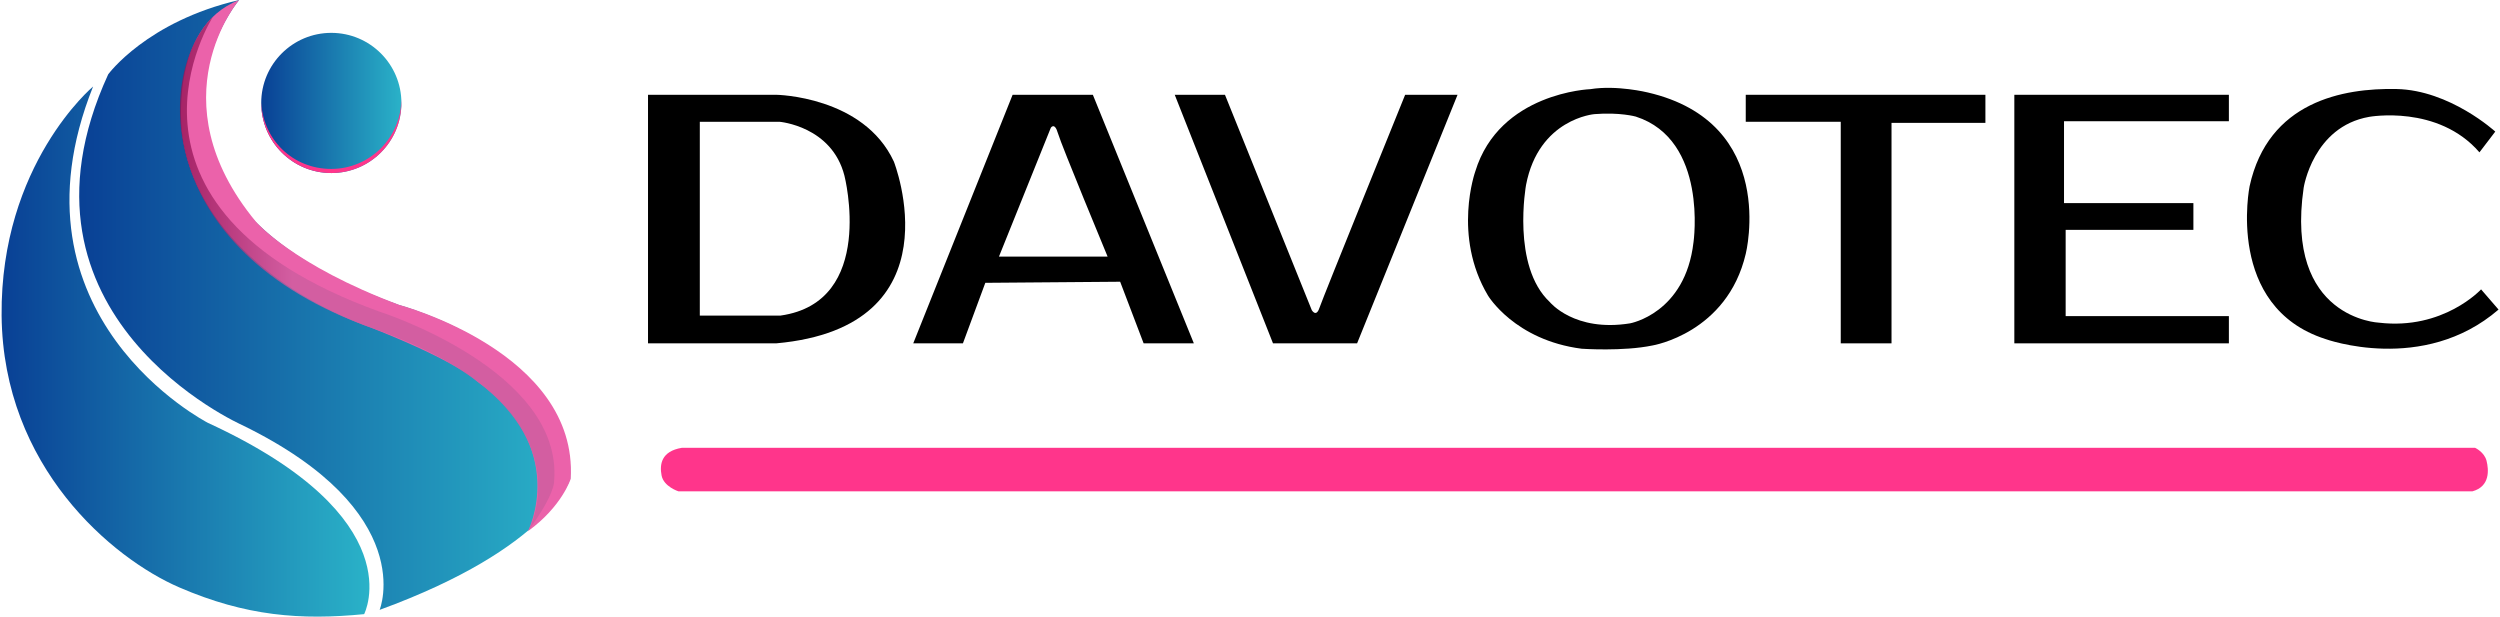
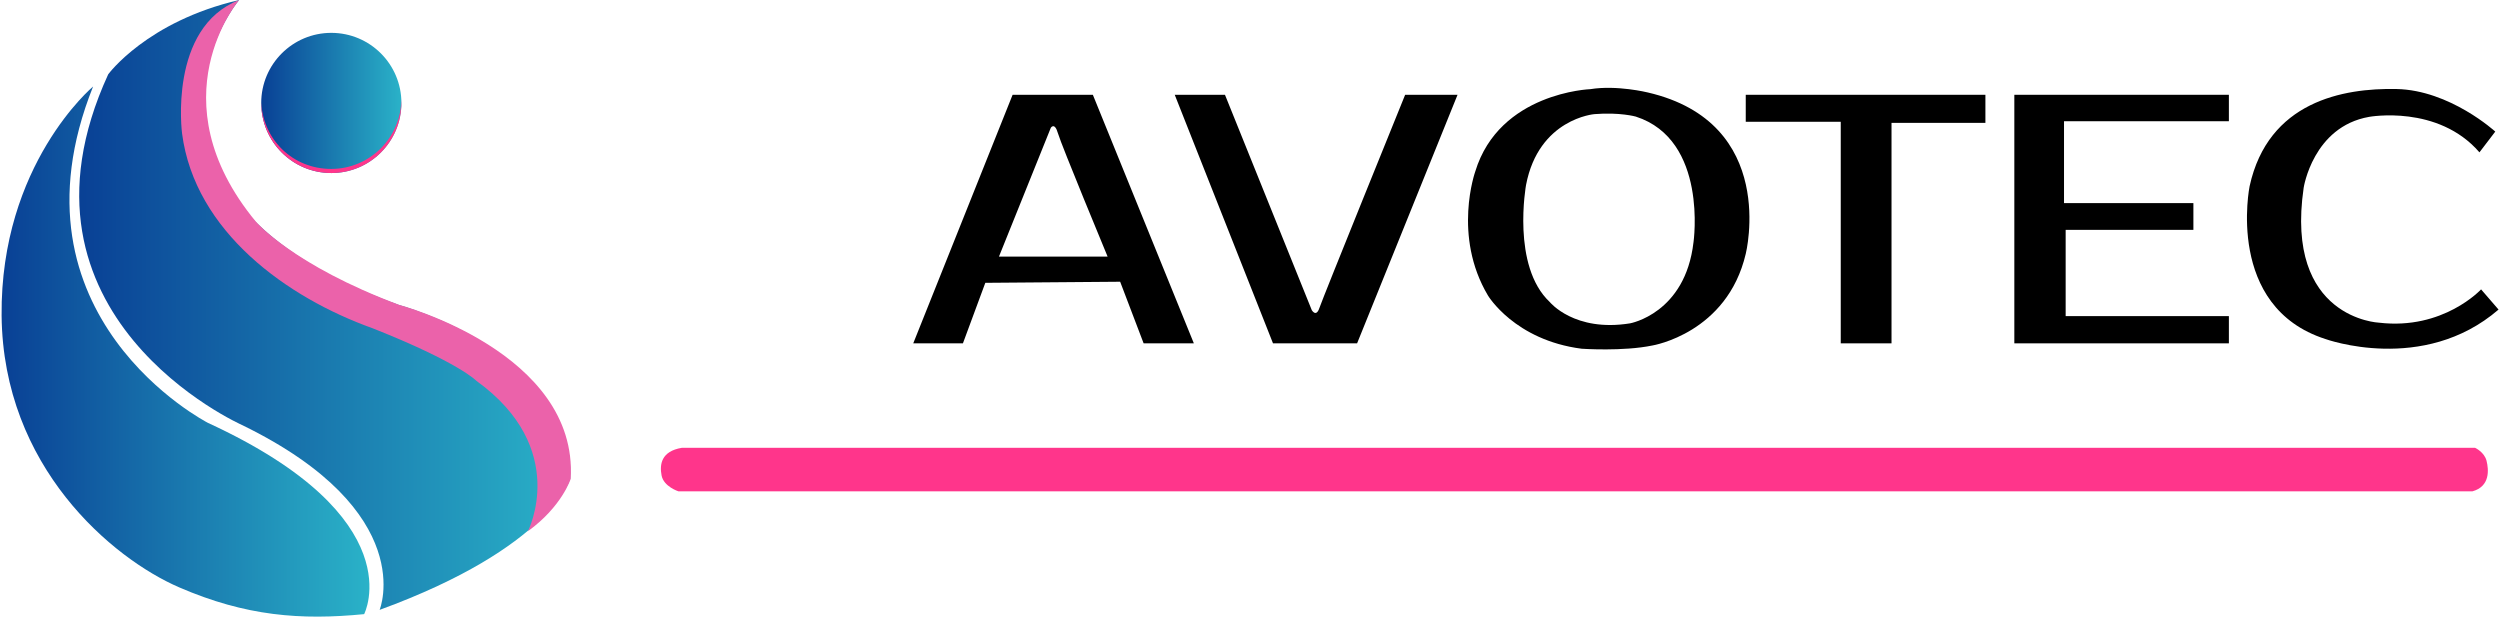
<svg xmlns="http://www.w3.org/2000/svg" width="1559" height="385" viewBox="0 0 1559 385" fill="none">
-   <path d="M557.42 100.79C538.53 59.94 484.14 59.11 484.14 59.11H404.1V214.11H484.06C598.1 203.85 557.42 100.79 557.42 100.79ZM486.78 196.79H436.4V75.94H486.1C486.1 75.94 518.78 78.66 526.61 109.64C526.61 109.64 546.7 188.28 486.78 196.79Z" fill="black" />
  <path d="M681.5 59.11H631.46L569.5 214.11H600.48L614.44 176.37L698.53 175.69L713.17 214.12H744.49L681.51 59.12L681.5 59.11ZM622.95 160.02L655.29 79.68C655.29 79.68 657.67 75.94 659.72 83.08C661.76 90.23 690.7 160.02 690.7 160.02H622.96H622.95Z" fill="black" />
  <path d="M732.57 59.11H763.89L818.02 193.39C818.02 193.39 820.74 198.16 822.79 192.03C824.83 185.9 876.24 59.12 876.24 59.12H908.92L846.28 214.12H793.85L732.57 59.12V59.11Z" fill="black" />
  <path d="M1088.65 59.11V75.94H1147.89V214.11H1179.55V76.62H1238.1V59.11H1088.65Z" fill="black" />
  <path d="M1256.14 59.11V214.11H1389.93V197.13H1288.14V143.34H1367.8V126.66H1287.12V75.6H1389.93V59.11H1256.14Z" fill="black" />
  <path d="M1546.18 95L1556.05 82.06C1556.05 82.06 1527.79 56.19 1494.43 55.51C1461.07 54.83 1414.43 63.34 1402.86 116.11C1402.86 116.11 1387.54 191.34 1450.18 211.43C1450.18 211.43 1511.12 233.56 1558.09 193.05L1547.2 180.45C1547.2 180.45 1523.71 205.98 1483.54 201.22C1483.54 201.22 1424.65 198.84 1436.56 117.13C1436.56 117.13 1442.35 79 1477.41 72.87C1477.41 72.87 1520.3 65.04 1546.18 95Z" fill="black" />
-   <path d="M425.16 279.26H1543.46C1543.46 279.26 1549.25 281.9 1550.61 287.35C1551.97 292.8 1552.99 303.35 1541.76 306.41H423.12C423.12 306.41 413.93 303.52 412.57 296.54C411.21 289.56 412.4 281.39 425.17 279.26H425.16Z" fill="#FF358B" />
+   <path d="M425.16 279.26H1543.46C1543.46 279.26 1549.25 281.9 1550.61 287.35C1551.97 292.8 1552.99 303.35 1541.76 306.41H423.12C423.12 306.41 413.93 303.52 412.57 296.54C411.21 289.56 412.4 281.39 425.17 279.26Z" fill="#FF358B" />
  <path d="M1027.46 57.64C1027.46 57.64 1008.28 52.92 991.72 55.6C991.72 55.6 935.04 57.64 919.98 106.92C919.98 106.92 905.68 147.01 927.89 184.28C927.89 184.28 944.49 212.11 986.36 217.47C986.36 217.47 1012.15 219.26 1030.53 215.43C1030.53 215.43 1077.08 207.77 1088.66 158.24C1088.66 158.24 1109.17 76.54 1027.47 57.64H1027.46ZM1056.06 151.09C1050.95 195.52 1016.49 201.64 1016.49 201.64C981.77 207.26 966.45 188.36 966.45 188.36C942.45 165.89 951.64 115.34 951.64 115.34C959.55 73.98 994.28 71.17 994.28 71.17C1010.11 69.89 1020.07 72.7 1020.07 72.7C1065.26 87.25 1056.07 151.08 1056.07 151.08L1056.06 151.09Z" fill="black" />
  <path d="M58.071 53.94C58.071 53.94 0.15 102.41 1 196.79C1.86 291.17 70.07 348.23 111.68 366.25C153.29 384.27 187.61 386.84 227.08 382.98C227.08 382.98 258.17 322.87 129.7 263.72C129.7 263.72 0.57 197.65 58.06 53.94H58.071Z" fill="url(#paint0_linear_214_35)" />
  <path d="M236.73 380.33C236.73 380.33 261.83 319.2 151.14 265.14C151.14 265.14 -2.01 197.57 67.48 46.35C67.48 46.35 91.62 13.32 149.11 0.02C149.11 0.02 105.45 50.64 141.91 115.42C141.91 115.42 159.93 158.53 248.73 190.17C248.73 190.17 359.41 220.09 355.55 298.6C355.55 298.6 343.11 341.5 236.72 380.32L236.73 380.33Z" fill="url(#paint1_linear_214_35)" />
  <path d="M206.61 107.91C230.751 107.91 250.32 88.341 250.32 64.2C250.32 40.06 230.751 20.49 206.61 20.49C182.47 20.49 162.9 40.06 162.9 64.2C162.9 88.341 182.47 107.91 206.61 107.91Z" fill="url(#paint2_linear_214_35)" />
  <path d="M250.26 61.83C250.15 85.88 230.63 105.34 206.55 105.34C182.47 105.34 164.14 87.04 162.9 64C162.9 64.07 162.9 64.14 162.9 64.2C162.9 88.34 182.47 107.91 206.61 107.91C230.75 107.91 250.32 88.34 250.32 64.2C250.32 63.4 250.3 62.61 250.25 61.83H250.26Z" fill="#FF358B" />
  <path d="M329.211 331.28C329.211 331.28 355.661 279.73 297.051 237.46C297.051 237.46 286.081 225.96 232.401 204.72C179.051 185.64 121.551 144.51 113.541 83.3C113.541 83.3 104.781 17.3 149.121 0.02C149.121 0.02 96.471 61.82 159.531 138.18C159.531 138.18 182.441 165.25 249.071 190.17C249.071 190.17 360.611 219.66 355.891 298.6C355.891 298.6 350.471 315.89 329.201 331.27L329.211 331.28Z" fill="#EB62AA" />
-   <path opacity="0.8" d="M329.61 330.66C329.61 330.66 371.59 253.85 232.6 204.8C92.85 155.48 98.18 43.64 132.92 10.27C132.92 10.27 55.85 128.73 236.31 194.22C236.31 194.22 351.28 230.69 345.56 300.04C345.56 300.04 346.25 308.08 329.6 330.66H329.61Z" fill="url(#paint3_linear_214_35)" />
  <defs>
    <linearGradient id="paint0_linear_214_35" x1="1" y1="219.23" x2="230.4" y2="219.23" gradientUnits="userSpaceOnUse">
      <stop stop-color="#094095" />
      <stop offset="1" stop-color="#2AB2C8" />
    </linearGradient>
    <linearGradient id="paint1_linear_214_35" x1="49.4" y1="190.18" x2="355.66" y2="190.18" gradientUnits="userSpaceOnUse">
      <stop stop-color="#094095" />
      <stop offset="1" stop-color="#2AB2C8" />
    </linearGradient>
    <linearGradient id="paint2_linear_214_35" x1="162.9" y1="64.2" x2="250.32" y2="64.2" gradientUnits="userSpaceOnUse">
      <stop stop-color="#094095" />
      <stop offset="1" stop-color="#2AB2C8" />
    </linearGradient>
    <linearGradient id="paint3_linear_214_35" x1="112.21" y1="170.46" x2="345.77" y2="170.46" gradientUnits="userSpaceOnUse">
      <stop stop-color="#951255" />
      <stop offset="0.3" stop-color="#CD5C9F" />
      <stop offset="0.52" stop-color="#CD5C9F" />
    </linearGradient>
  </defs>
</svg>